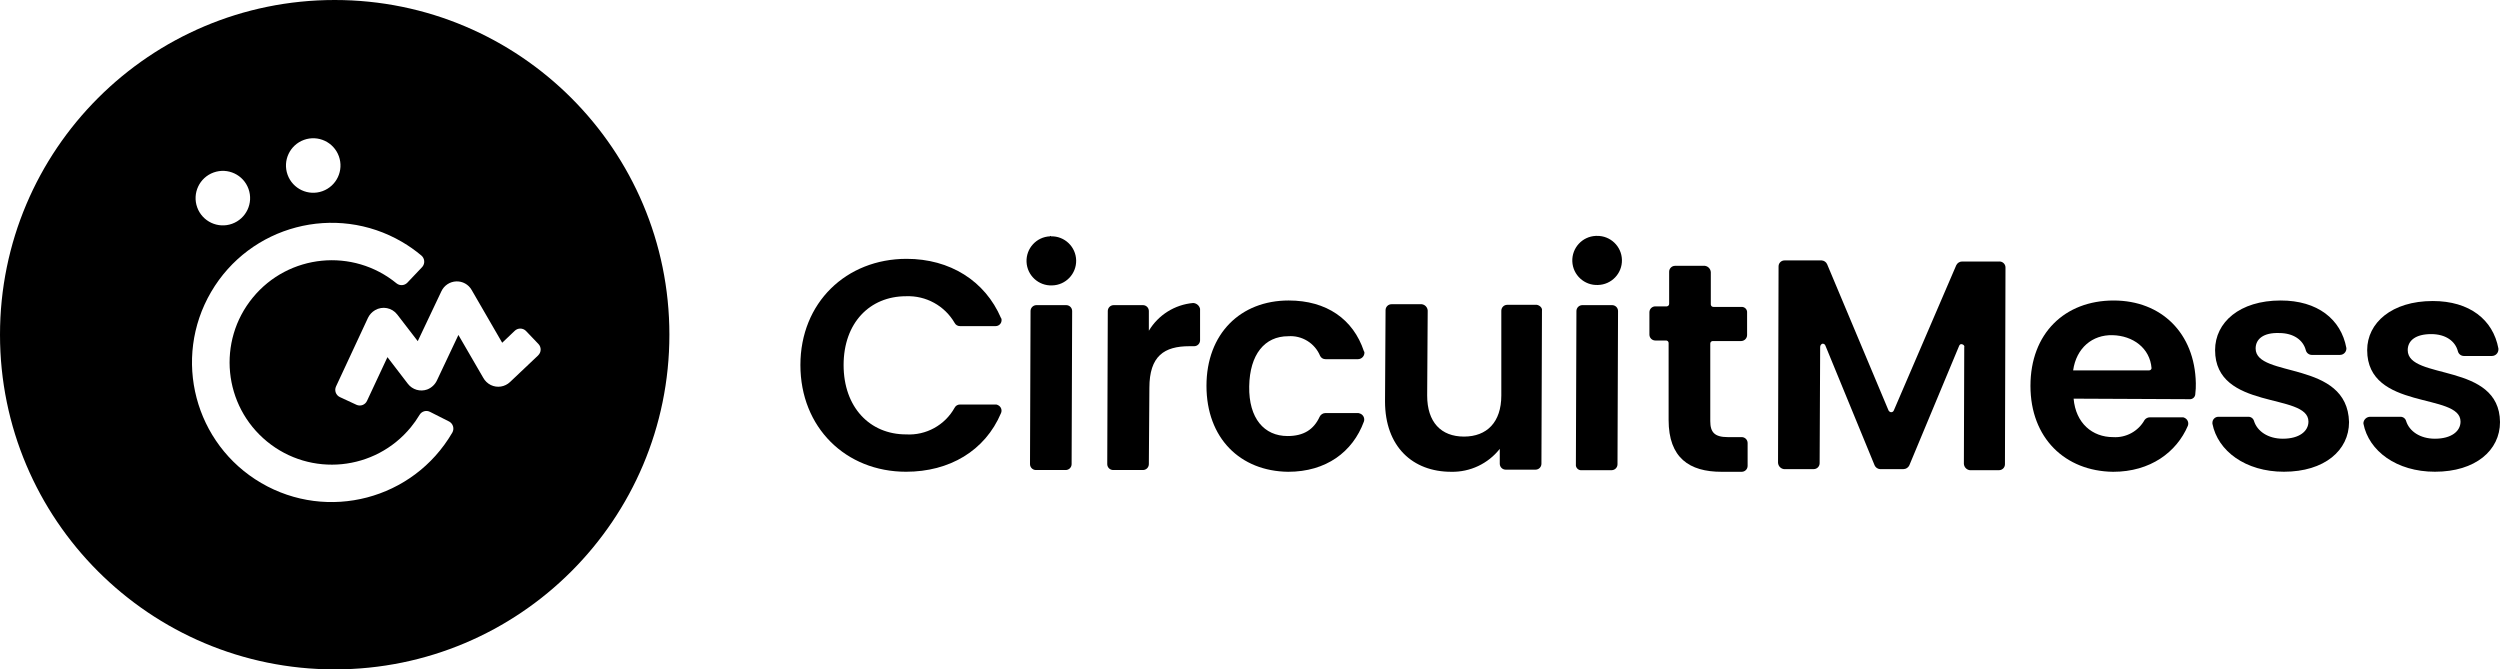
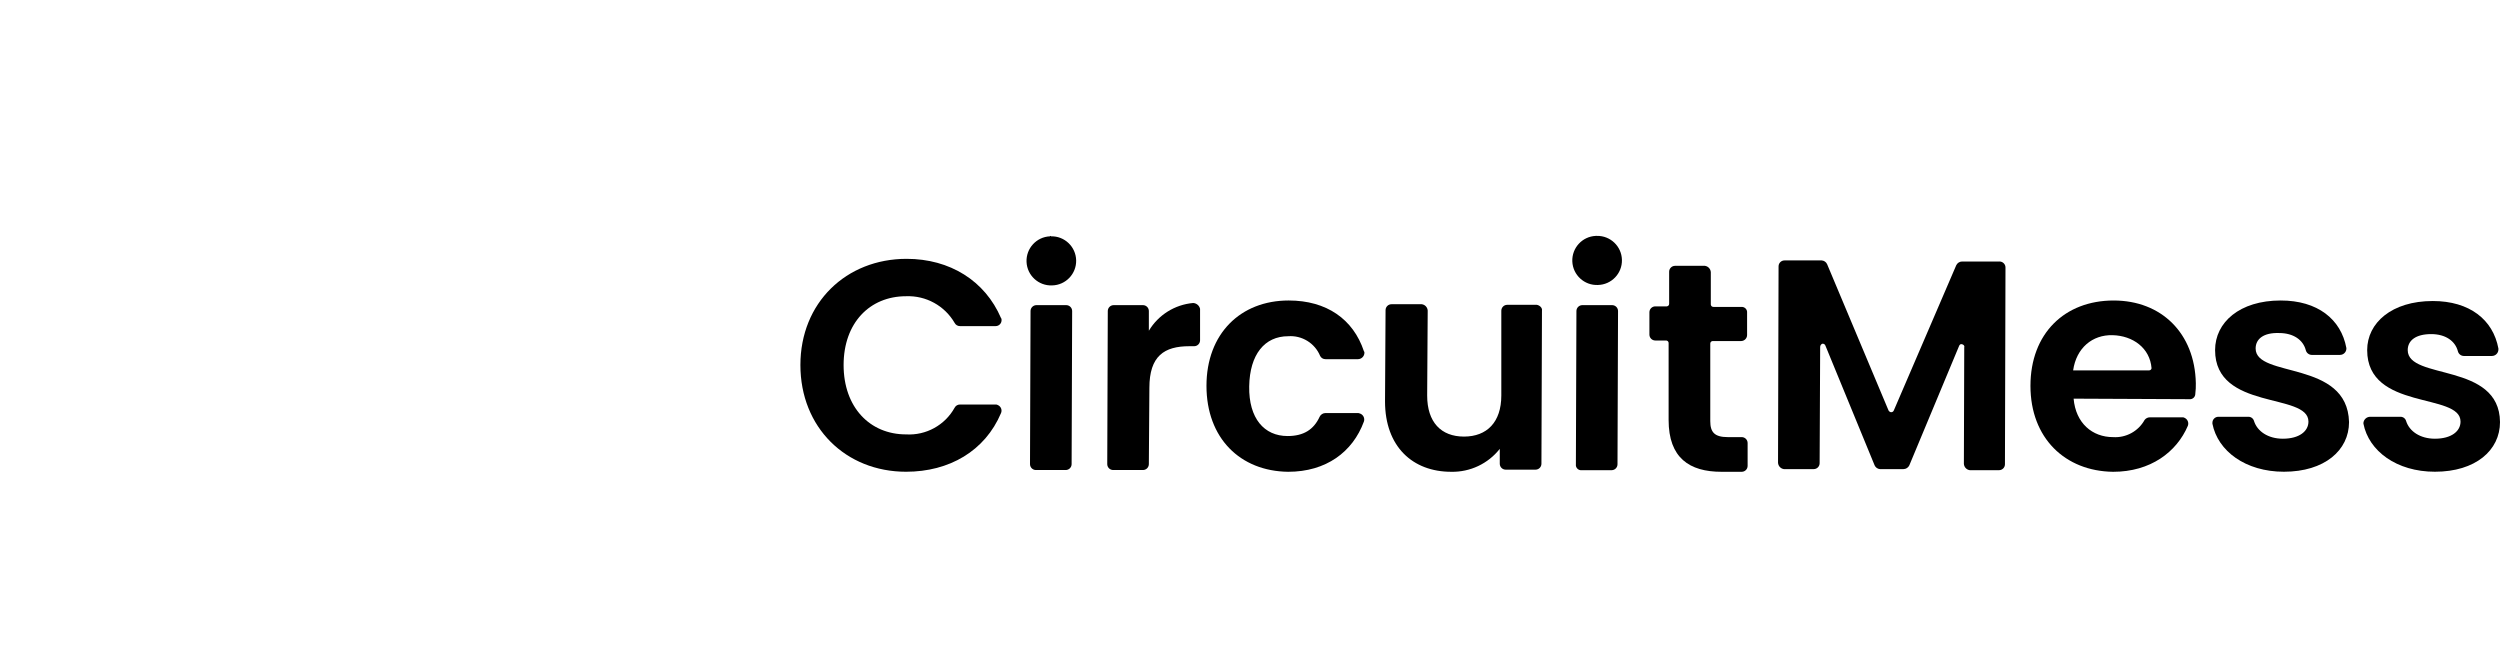
<svg xmlns="http://www.w3.org/2000/svg" id="uuid-00594333-5b2d-4d8a-be45-defc8cdb344f" data-name="Ebene 2" width="379.577" height="101.633" viewBox="0 0 379.577 101.633">
  <g id="uuid-0990839b-8fd8-443f-9bd9-e8e98228d64e" data-name="Ebene 1">
    <g>
      <path d="M137.571,44.977c3.017-.12,5.854,1.438,7.371,4.05,.154,.303,.469,.492,.81,.486h5.426c.49-.005,.887-.401,.891-.891,0-.162,0-.243-.081-.324-2.43-5.67-7.775-8.999-14.336-8.999-9.161,0-16.126,6.65-16.126,16.126s6.884,16.2,16.045,16.2c6.561,0,11.987-3.159,14.417-8.91,.202-.468-.014-1.012-.482-1.214-.001,0-.003,0-.004-.001-.095-.064-.21-.093-.324-.081h-5.426c-.341-.006-.656,.183-.81,.486-1.474,2.655-4.34,4.229-7.371,4.05-5.516,0-9.485-4.131-9.485-10.53s3.969-10.448,9.485-10.448" />
      <path d="M156.387,70.474l.081-23.254c.004-.49,.401-.886,.891-.891h4.536c.49,.005,.886,.401,.891,.891l-.081,23.254c-.005,.49-.401,.886-.891,.891h-4.568c-.478-.022-.855-.413-.859-.891" />
      <path d="M159.424,35.881c-2.058,.089-3.653,1.83-3.564,3.888,.09,2.057,1.83,3.653,3.888,3.564,2.058-.045,3.689-1.75,3.645-3.807-.045-2.058-1.749-3.69-3.807-3.645-.081-.081-.162-.081-.162,0" />
      <path d="M181.155,46.005c-2.786,.246-5.286,1.812-6.723,4.212v-2.997c-.004-.49-.4-.887-.891-.891h-4.454c-.491,.004-.887,.401-.891,.891l-.081,23.254c.004,.49,.4,.886,.891,.891h4.535c.491-.005,.887-.401,.891-.891l.081-11.583c0-4.859,2.268-6.325,6.075-6.325h.729c.49-.005,.887-.401,.891-.891v-4.779c-.109-.501-.541-.866-1.053-.891" />
      <path d="M195.58,51.051c2.098-.158,4.059,1.051,4.86,2.997,.155,.303,.469,.492,.81,.486h4.94c.534-.009,.964-.439,.972-.972,.011-.089-.019-.178-.081-.243-1.62-4.86-5.669-7.695-11.42-7.695-7.29,0-12.481,5.022-12.481,12.959s5.11,12.96,12.4,13.049c5.751,0,9.8-2.997,11.501-7.622,.17-.491-.081-1.029-.567-1.215-.081,0-.162-.081-.324-.081h-4.94c-.381,.003-.727,.223-.891,.567-.891,1.944-2.43,2.924-4.86,2.924-3.564,0-5.913-2.681-5.832-7.54,.081-4.86,2.349-7.614,5.913-7.614" />
      <path d="M233.381,46.281h-4.544c-.49,.004-.886,.401-.891,.891v12.878c0,4.05-2.187,6.237-5.669,6.237s-5.589-2.187-5.589-6.237l.081-12.886c-.026-.496-.4-.903-.891-.972h-4.617c-.49,.004-.886,.401-.891,.891l-.081,13.858c0,6.885,4.212,10.692,10.044,10.692,2.87,.062,5.603-1.227,7.378-3.483v2.268c.005,.49,.401,.886,.891,.891h4.544c.49-.005,.887-.401,.891-.891l.081-23.254c.081-.405-.324-.81-.81-.891l.073,.008Z" />
      <path d="M239.269,70.474l.081-23.254c.004-.49,.401-.886,.891-.891h4.536c.49,.005,.886,.401,.891,.891l-.081,23.254c.009,.49-.377,.898-.867,.915h-4.536c-.443,.063-.852-.246-.915-.689-.011-.075-.011-.151,0-.226" />
      <path d="M242.29,35.816c-2.058,.089-3.653,1.83-3.564,3.888,.09,2.057,1.83,3.653,3.888,3.564,2.058-.045,3.689-1.749,3.645-3.807-.045-2.058-1.749-3.69-3.807-3.645h-.162Z" />
      <path d="M264.451,46.597h-4.293c-.21,.014-.391-.145-.405-.355,0-.016,0-.033,0-.05v-4.86c-.026-.495-.399-.902-.891-.972h-4.544c-.49,.005-.886,.401-.89,.891v4.86c.013,.21-.145,.391-.355,.405-.017,.001-.034,.001-.05,0h-1.701c-.491,.004-.887,.401-.891,.891v3.402c.004,.49,.4,.886,.891,.891h1.62c.209-.014,.391,.145,.405,.354,0,.017,0,.034,0,.051v11.663c0,5.759,3.158,7.865,8.026,7.865h3.078c.49-.005,.887-.401,.891-.891v-3.483c-.004-.49-.401-.887-.891-.891h-2.106c-2.025,0-2.673-.737-2.673-2.43v-11.752c-.014-.21,.145-.391,.355-.405,.017,0,.033,0,.05,0h4.293c.505-.013,.905-.433,.892-.938,0-.011,0-.023,0-.034v-3.321c.045-.445-.28-.842-.725-.887-.028-.003-.057-.004-.085-.004" />
      <path d="M303.58,39.704h-5.67c-.381,.003-.726,.223-.891,.567l-9.476,22.039c-.079,.219-.32,.333-.539,.254-.009-.003-.019-.007-.028-.011-.081-.081-.162-.081-.243-.243l-9.323-22.201c-.146-.322-.457-.54-.81-.567h-5.669c-.491,.004-.887,.401-.891,.891l-.081,29.823c.026,.495,.399,.902,.891,.971h4.535c.491-.004,.887-.4,.891-.891l.081-17.665c.006-.21,.132-.399,.324-.486,.22-.028,.428,.11,.486,.324l7.46,18.152c.147,.322,.457,.539,.81,.566h3.564c.381-.003,.727-.223,.891-.566l7.532-18.071c.081-.243,.243-.405,.486-.324s.405,.243,.324,.486l-.056,17.666c.026,.495,.399,.902,.891,.971h4.454c.491-.004,.887-.4,.891-.89l.081-29.823c.032-.505-.352-.939-.857-.97-.019-.002-.038-.002-.058-.002" />
      <path d="M326.267,56.235h-11.502c.486-3.401,2.916-5.426,5.994-5.345s5.67,1.944,5.913,5.021c-.026,.2-.205,.343-.405,.324m-5.346-10.61c-7.452,0-12.635,5.022-12.635,12.959s5.264,12.959,12.554,13.049c5.67,0,9.638-2.997,11.339-6.974,.184-.47-.028-1.002-.486-1.215-.095-.064-.209-.093-.324-.081h-4.948c-.32-.003-.621,.148-.81,.405-.957,1.717-2.818,2.729-4.779,2.6-3.159,0-5.67-2.114-5.994-5.84l17.584,.081c.445,.045,.842-.28,.887-.725,.003-.028,.005-.056,.004-.085,.068-.537,.095-1.079,.081-1.62-.154-7.613-5.248-12.554-12.473-12.554" />
      <path d="M342.474,52.914c0-1.458,1.215-2.43,3.564-2.349,2.187,0,3.645,1.053,4.05,2.592,.098,.416,.463,.715,.891,.729h4.3c.507,.002,.93-.386,.972-.891v-.162c-.81-4.374-4.381-7.209-9.97-7.209-6.237,0-9.963,3.321-9.963,7.533,0,9.234,14.175,6.399,14.175,10.853,0,1.458-1.377,2.6-3.888,2.6-2.268,0-3.888-1.142-4.374-2.68-.107-.4-.478-.67-.891-.649h-4.536c-.49,.005-.886,.401-.891,.891v.162c.81,4.139,5.022,7.29,10.854,7.29,6.155,0,9.889-3.24,9.889-7.541-.243-9.468-14.182-6.633-14.182-11.169" />
      <path d="M365.566,53.157c0-1.458,1.215-2.43,3.564-2.43,2.187,0,3.645,1.053,4.05,2.592,.098,.416,.463,.715,.891,.729h4.292c.533-.009,.964-.439,.972-.972v-.162c-.81-4.374-4.373-7.209-9.962-7.209-6.237,0-9.963,3.321-9.963,7.452,0,9.234,14.175,6.399,14.175,10.853,0,1.458-1.377,2.6-3.888,2.6-2.268,0-3.888-1.142-4.374-2.681-.107-.399-.478-.669-.891-.648h-4.617c-.495,.027-.903,.4-.972,.891v.162c.81,4.139,5.022,7.29,10.854,7.29,6.155,0,9.881-3.24,9.881-7.541-.081-9.144-14.012-6.309-14.012-10.926" />
-       <path d="M81.717,53.951l-4.277,4.05c-.781,.746-1.942,.93-2.916,.461-.495-.246-.902-.639-1.166-1.125l-3.758-6.48-3.24,6.86c-.293,.652-.831,1.162-1.498,1.418-1.06,.381-2.246,.034-2.932-.859l-3.103-4.05-3.102,6.634c-.274,.607-.989,.877-1.597,.602-.007-.004-.015-.007-.023-.011l-2.494-1.158c-.61-.281-.876-1.003-.595-1.612,0-.003,.002-.005,.003-.008l4.86-10.432c.235-.481,.607-.881,1.069-1.15,1.126-.659,2.566-.377,3.362,.656l3.118,4.05,3.596-7.59c.413-.87,1.274-1.44,2.236-1.482,.964-.044,1.871,.457,2.349,1.296l4.641,8.019,1.887-1.799c.474-.473,1.243-.473,1.717,0l1.903,1.993c.458,.484,.44,1.247-.04,1.709v.008Zm-13.065,11.769c-5.904,10.108-18.885,13.516-28.994,7.612-10.108-5.905-13.516-18.885-7.612-28.994,5.904-10.108,18.885-13.516,28.994-7.612,1.033,.603,2.014,1.294,2.931,2.063,.519,.432,.59,1.203,.158,1.722-.017,.02-.035,.04-.053,.059l-2.236,2.358c-.433,.443-1.132,.489-1.619,.105-6.627-5.436-16.405-4.471-21.841,2.155-5.436,6.627-4.471,16.405,2.155,21.841,6.627,5.436,16.405,4.471,21.841-2.156,.485-.591,.926-1.218,1.319-1.875,.329-.565,1.046-.765,1.62-.453l2.9,1.466c.588,.332,.795,1.078,.462,1.666-.008,.015-.016,.029-.025,.043M32.439,26.186c2.152-.772,4.522,.347,5.293,2.499,.772,2.151-.347,4.521-2.499,5.293-2.147,.77-4.512-.343-5.289-2.487-.778-2.149,.334-4.523,2.483-5.301,.004,0,.008-.003,.012-.004m13.713-4.949c2.149-.777,4.522,.336,5.299,2.486,.777,2.149-.336,4.522-2.486,5.299s-4.522-.336-5.299-2.486c0,0,0,0,0-.002-.775-2.149,.338-4.521,2.487-5.297M50.817,0C22.752,0,0,22.751,0,50.817s22.752,50.816,50.817,50.816,50.817-22.751,50.817-50.816S78.882,0,50.817,0" />
    </g>
  </g>
</svg>